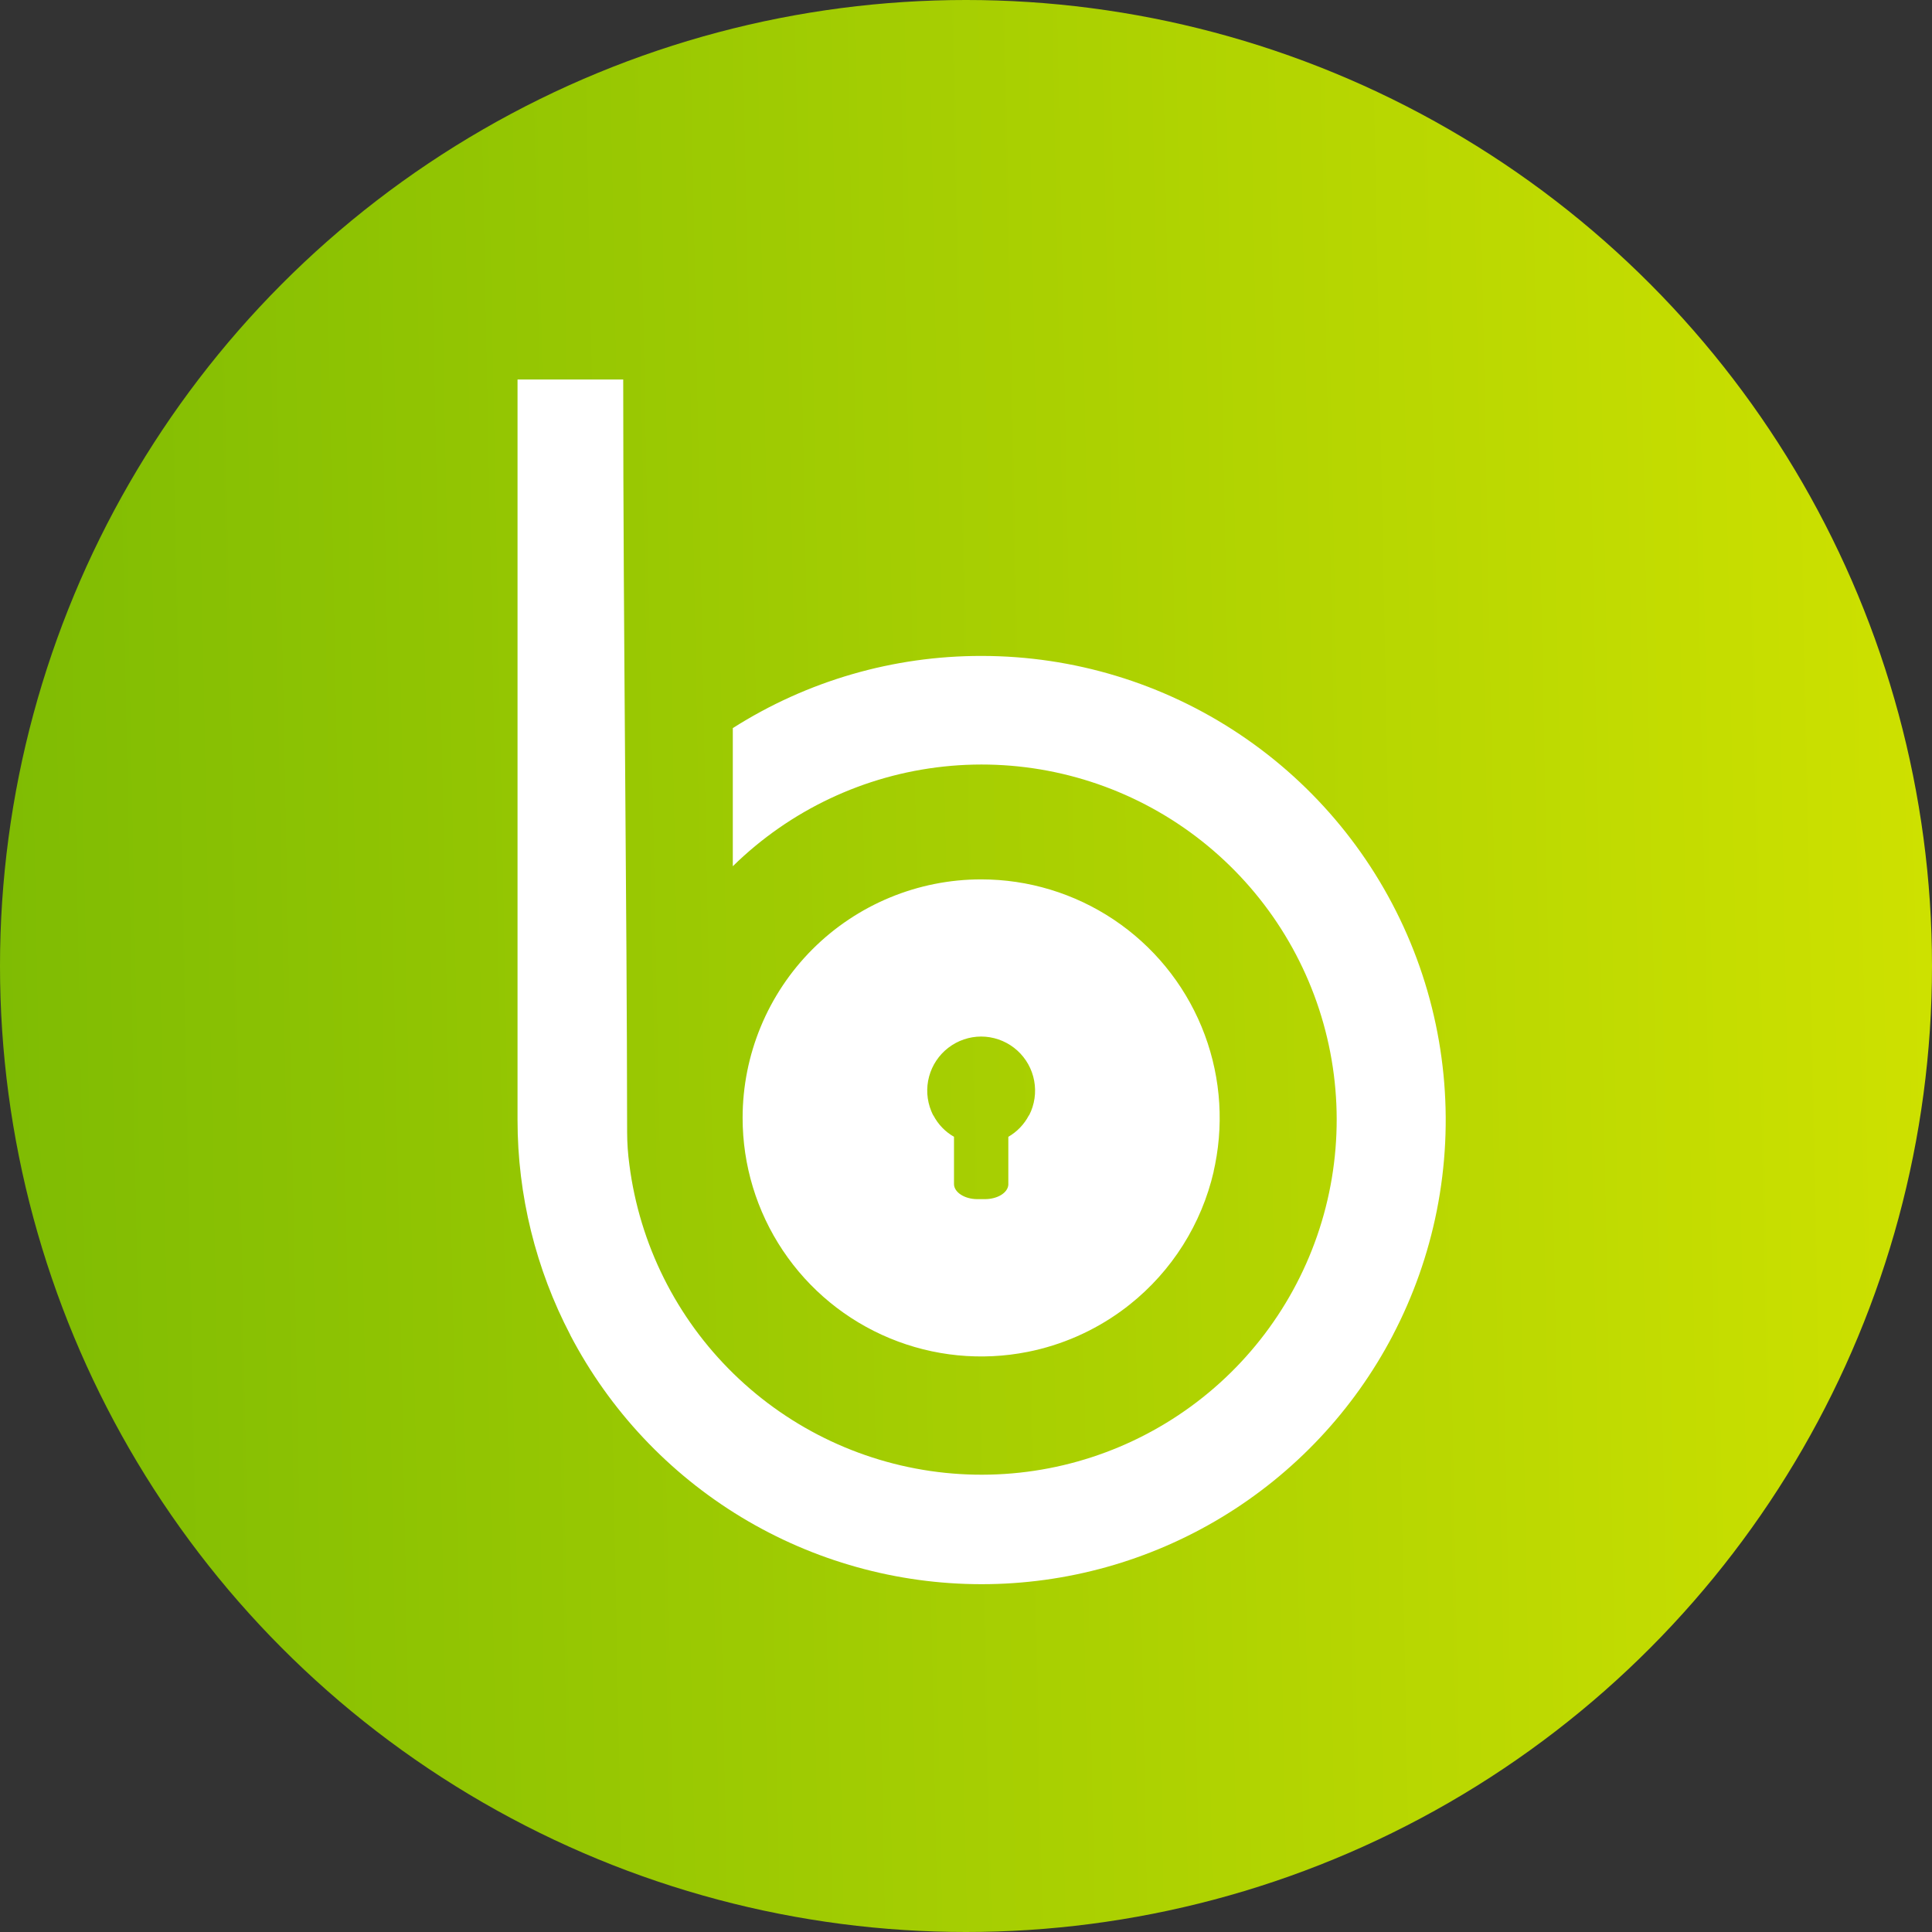
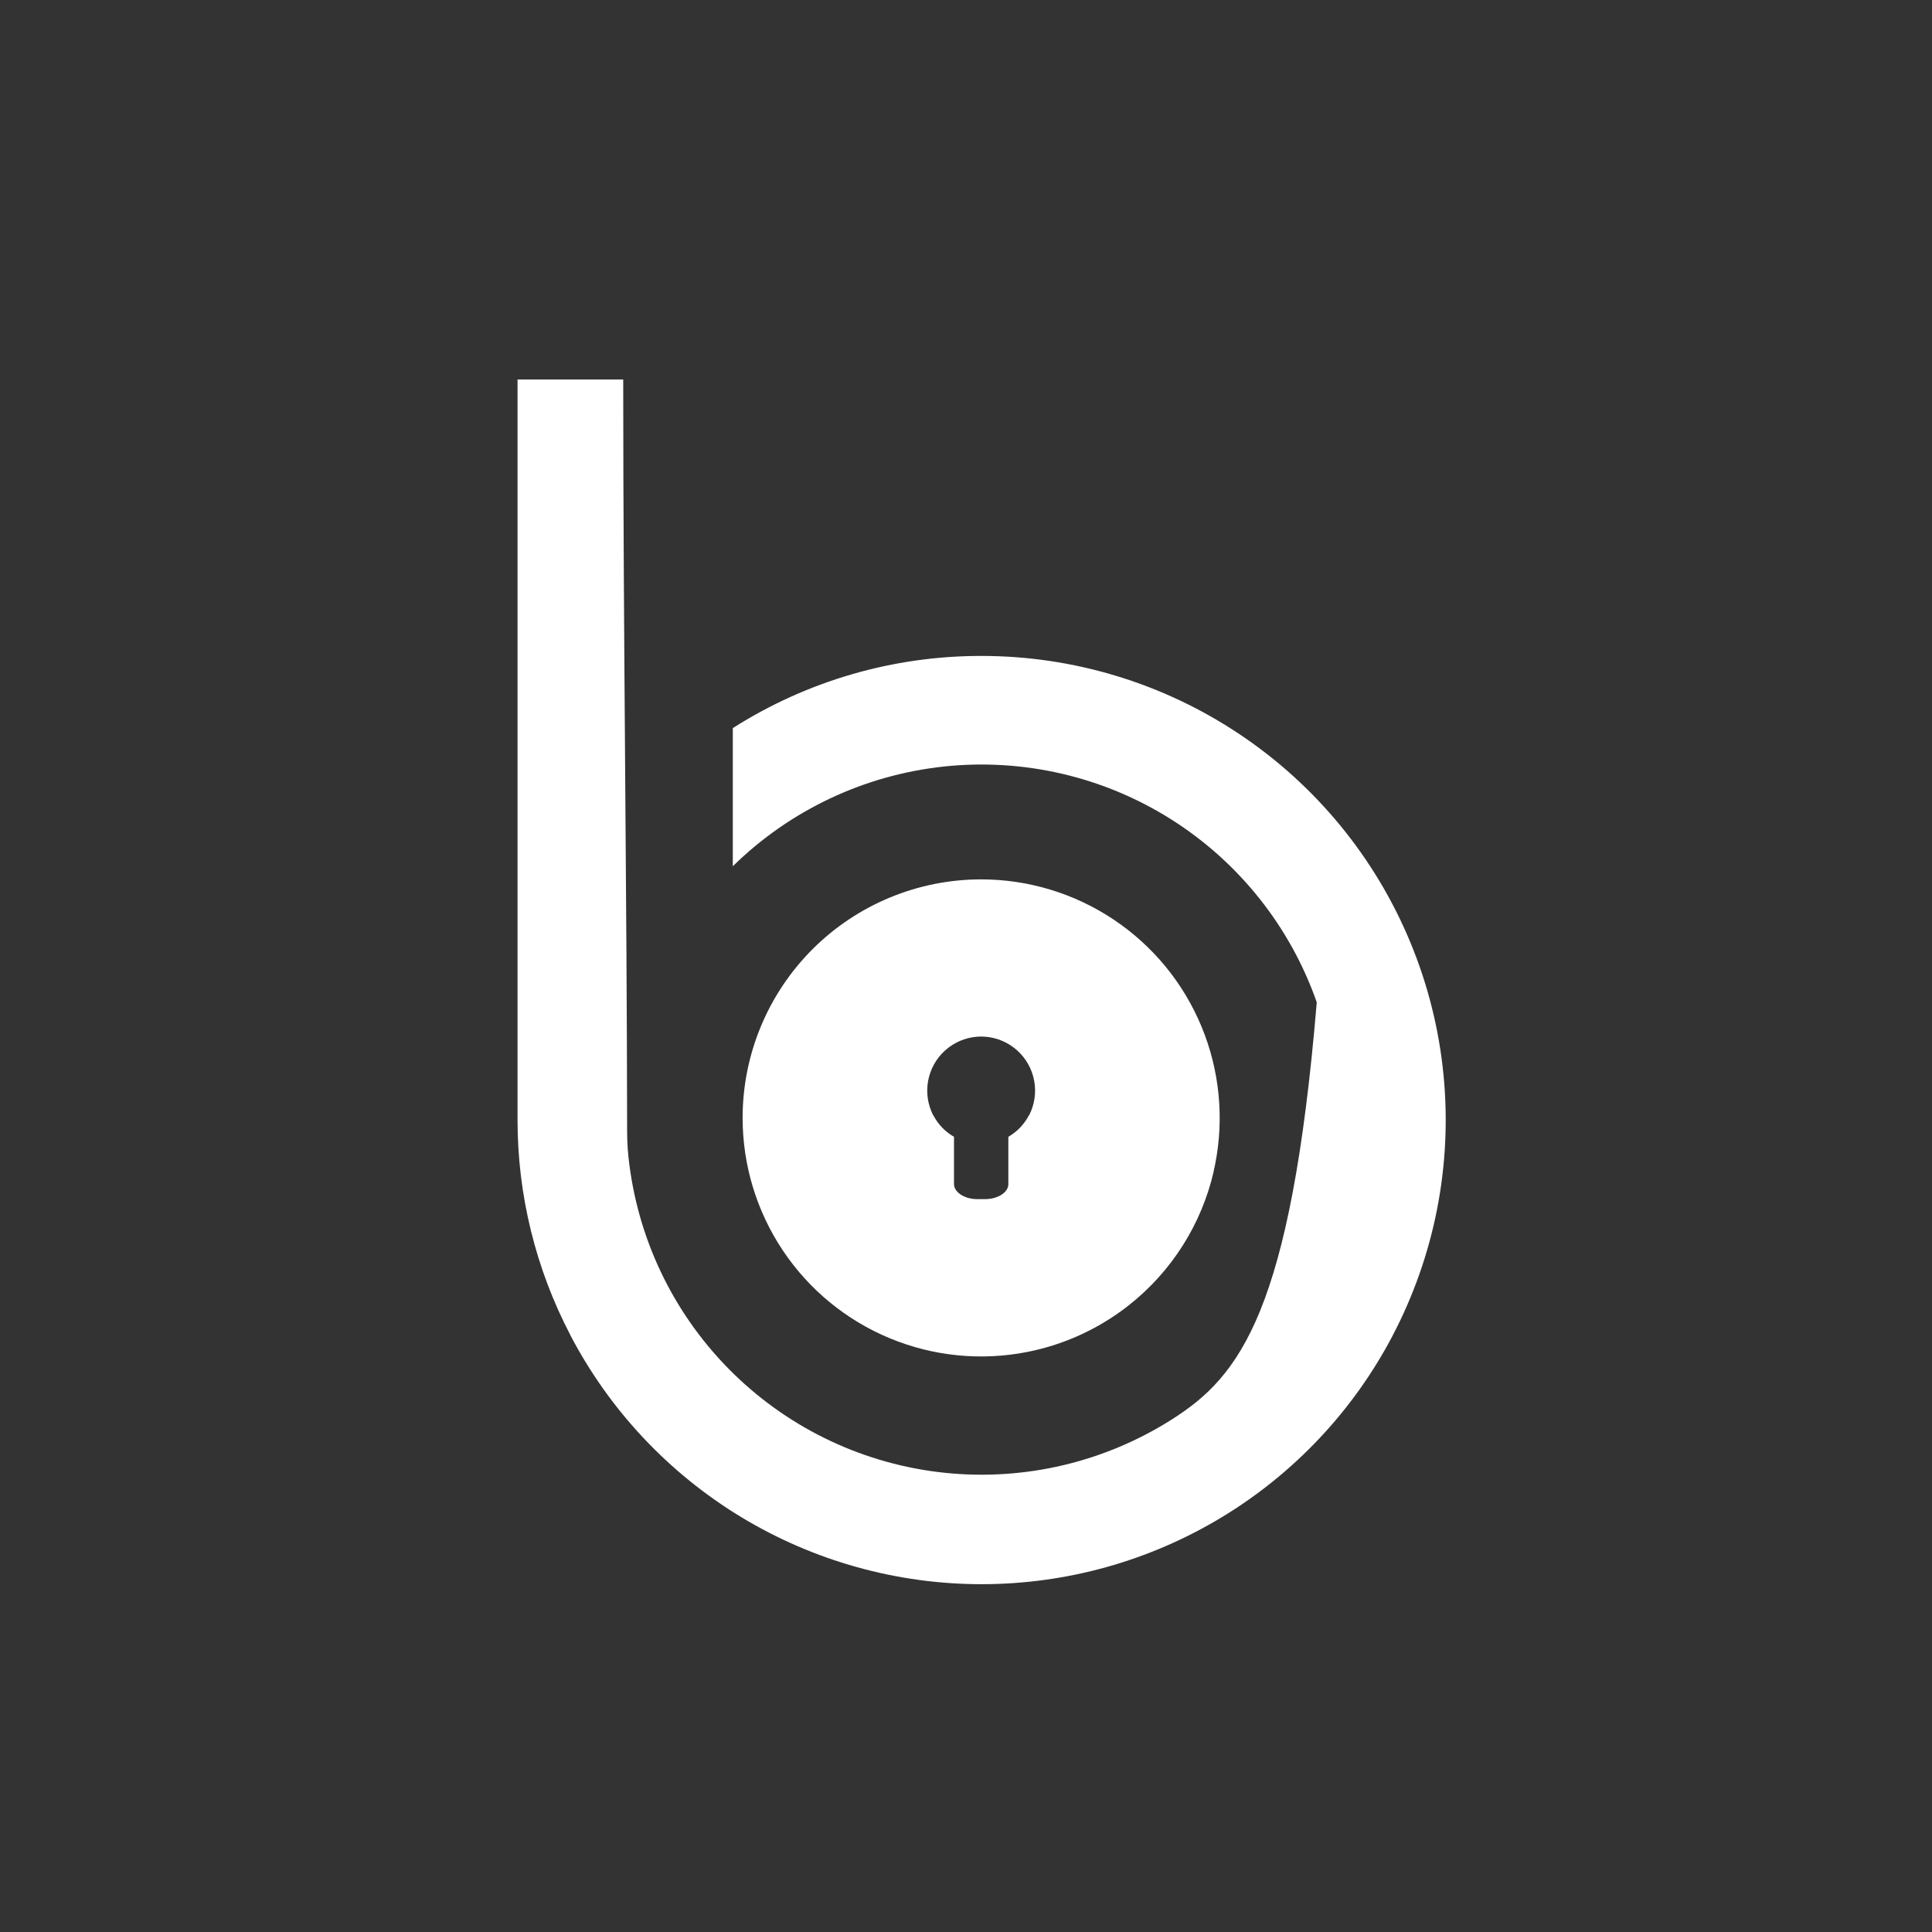
<svg xmlns="http://www.w3.org/2000/svg" width="80" height="80" viewBox="0 0 80 80" fill="none">
  <rect x="0" y="0" width="80" height="80" fill="#333333" stroke="none" />
-   <circle cx="40" cy="40" r="40" fill="url(#paint0_linear_822_104001)" />
-   <path fill-rule="evenodd" clip-rule="evenodd" d="M51.323 30.4C48.163 28.288 44.448 27.161 40.647 27.161C36.998 27.154 33.423 28.191 30.344 30.149V35.869C32.71 33.547 35.791 32.091 39.088 31.74C42.385 31.389 45.703 32.162 48.505 33.934C51.307 35.707 53.428 38.374 54.524 41.503C55.619 44.632 55.625 48.04 54.54 51.173C53.455 54.306 51.343 56.98 48.547 58.761C45.751 60.543 42.435 61.327 39.137 60.987C35.839 60.647 32.753 59.202 30.38 56.887C28.006 54.572 26.485 51.523 26.062 48.235C26.001 47.787 25.969 47.336 25.968 46.884C25.962 41.915 25.925 36.946 25.887 31.977L25.887 31.977C25.847 26.556 25.806 21.135 25.806 15.714H21.43V46.378C21.43 49.49 22.185 52.545 23.619 55.285L23.617 55.287C25.244 58.397 27.691 61.002 30.692 62.82C33.694 64.637 37.137 65.598 40.647 65.598C44.156 65.598 47.598 64.637 50.6 62.82C53.602 61.002 56.049 58.397 57.676 55.287L57.675 55.286C58.52 53.67 59.135 51.934 59.495 50.127C60.236 46.399 59.856 42.535 58.401 39.024C56.947 35.513 54.484 32.511 51.323 30.4ZM40.628 36.413C42.581 36.413 44.491 36.993 46.115 38.078C47.74 39.163 49.006 40.706 49.753 42.511C50.501 44.316 50.696 46.302 50.315 48.218C50.296 48.315 50.275 48.412 50.253 48.508C50.254 48.509 50.255 48.51 50.256 48.51C49.753 50.686 48.528 52.628 46.78 54.018C46.668 54.108 46.553 54.195 46.437 54.279C45.286 55.116 43.962 55.698 42.555 55.978C40.639 56.359 38.653 56.164 36.848 55.416C35.043 54.669 33.5 53.403 32.415 51.778C31.33 50.154 30.75 48.244 30.75 46.291C30.75 43.671 31.791 41.159 33.643 39.306C35.496 37.454 38.008 36.413 40.628 36.413ZM41.753 49.057C41.73 49.394 41.302 49.654 40.779 49.654H40.472C39.935 49.654 39.503 49.366 39.503 49.029V47.072C39.141 46.866 38.846 46.56 38.653 46.191C38.651 46.191 38.649 46.191 38.647 46.191C38.616 46.132 38.587 46.071 38.562 46.008C38.375 45.553 38.344 45.05 38.472 44.576C38.6 44.102 38.88 43.683 39.27 43.384C39.659 43.085 40.136 42.922 40.628 42.921C41.119 42.922 41.596 43.085 41.986 43.384C42.375 43.683 42.656 44.102 42.783 44.576C42.911 45.05 42.88 45.553 42.694 46.008C42.669 46.068 42.642 46.127 42.612 46.185C42.609 46.185 42.607 46.185 42.604 46.184C42.411 46.555 42.116 46.863 41.754 47.072V47.09C41.754 47.091 41.753 47.091 41.753 47.091V49.048C41.753 49.051 41.753 49.054 41.753 49.057Z" fill="white" />
+   <path fill-rule="evenodd" clip-rule="evenodd" d="M51.323 30.4C48.163 28.288 44.448 27.161 40.647 27.161C36.998 27.154 33.423 28.191 30.344 30.149V35.869C32.71 33.547 35.791 32.091 39.088 31.74C42.385 31.389 45.703 32.162 48.505 33.934C51.307 35.707 53.428 38.374 54.524 41.503C53.455 54.306 51.343 56.98 48.547 58.761C45.751 60.543 42.435 61.327 39.137 60.987C35.839 60.647 32.753 59.202 30.38 56.887C28.006 54.572 26.485 51.523 26.062 48.235C26.001 47.787 25.969 47.336 25.968 46.884C25.962 41.915 25.925 36.946 25.887 31.977L25.887 31.977C25.847 26.556 25.806 21.135 25.806 15.714H21.43V46.378C21.43 49.49 22.185 52.545 23.619 55.285L23.617 55.287C25.244 58.397 27.691 61.002 30.692 62.82C33.694 64.637 37.137 65.598 40.647 65.598C44.156 65.598 47.598 64.637 50.6 62.82C53.602 61.002 56.049 58.397 57.676 55.287L57.675 55.286C58.52 53.67 59.135 51.934 59.495 50.127C60.236 46.399 59.856 42.535 58.401 39.024C56.947 35.513 54.484 32.511 51.323 30.4ZM40.628 36.413C42.581 36.413 44.491 36.993 46.115 38.078C47.74 39.163 49.006 40.706 49.753 42.511C50.501 44.316 50.696 46.302 50.315 48.218C50.296 48.315 50.275 48.412 50.253 48.508C50.254 48.509 50.255 48.51 50.256 48.51C49.753 50.686 48.528 52.628 46.78 54.018C46.668 54.108 46.553 54.195 46.437 54.279C45.286 55.116 43.962 55.698 42.555 55.978C40.639 56.359 38.653 56.164 36.848 55.416C35.043 54.669 33.5 53.403 32.415 51.778C31.33 50.154 30.75 48.244 30.75 46.291C30.75 43.671 31.791 41.159 33.643 39.306C35.496 37.454 38.008 36.413 40.628 36.413ZM41.753 49.057C41.73 49.394 41.302 49.654 40.779 49.654H40.472C39.935 49.654 39.503 49.366 39.503 49.029V47.072C39.141 46.866 38.846 46.56 38.653 46.191C38.651 46.191 38.649 46.191 38.647 46.191C38.616 46.132 38.587 46.071 38.562 46.008C38.375 45.553 38.344 45.05 38.472 44.576C38.6 44.102 38.88 43.683 39.27 43.384C39.659 43.085 40.136 42.922 40.628 42.921C41.119 42.922 41.596 43.085 41.986 43.384C42.375 43.683 42.656 44.102 42.783 44.576C42.911 45.05 42.88 45.553 42.694 46.008C42.669 46.068 42.642 46.127 42.612 46.185C42.609 46.185 42.607 46.185 42.604 46.184C42.411 46.555 42.116 46.863 41.754 47.072V47.09C41.754 47.091 41.753 47.091 41.753 47.091V49.048C41.753 49.051 41.753 49.054 41.753 49.057Z" fill="white" />
  <defs>
    <linearGradient id="paint0_linear_822_104001" x1="-7.08583e-06" y1="40" x2="88.581" y2="38.251" gradientUnits="userSpaceOnUse">
      <stop stop-color="#7FBC03" />
      <stop offset="0.932" stop-color="#D0E200" />
    </linearGradient>
  </defs>
</svg>